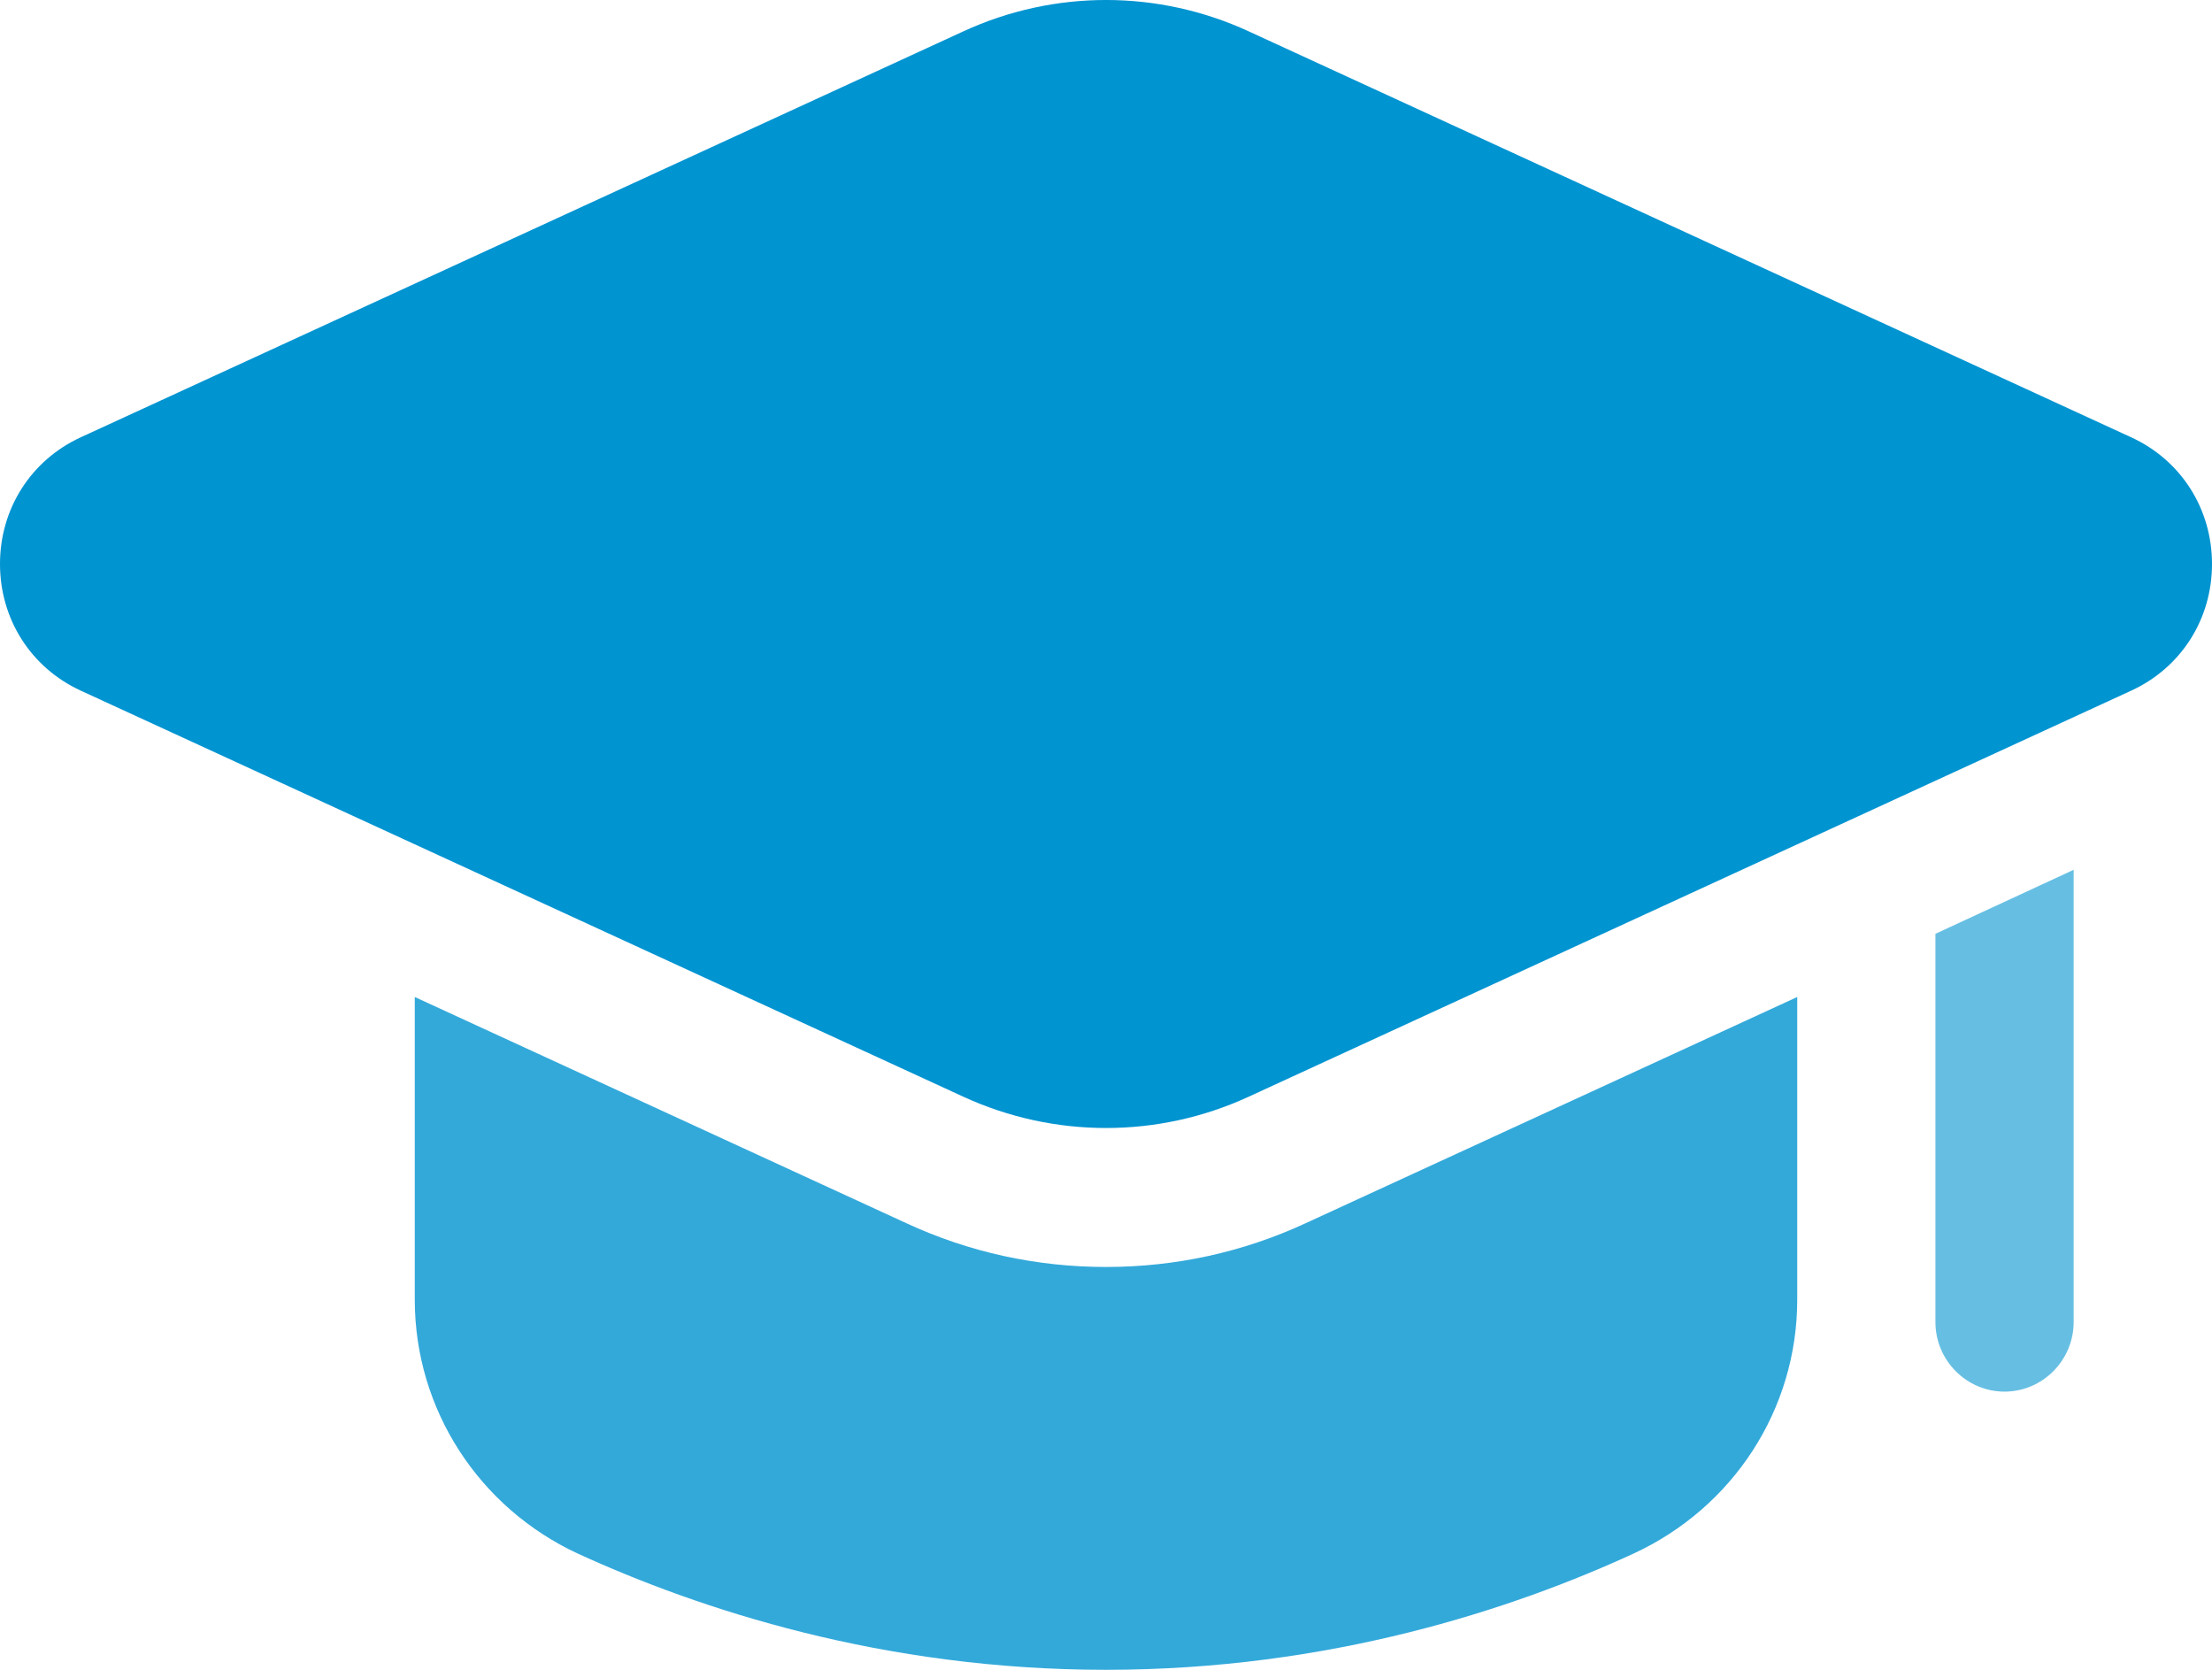
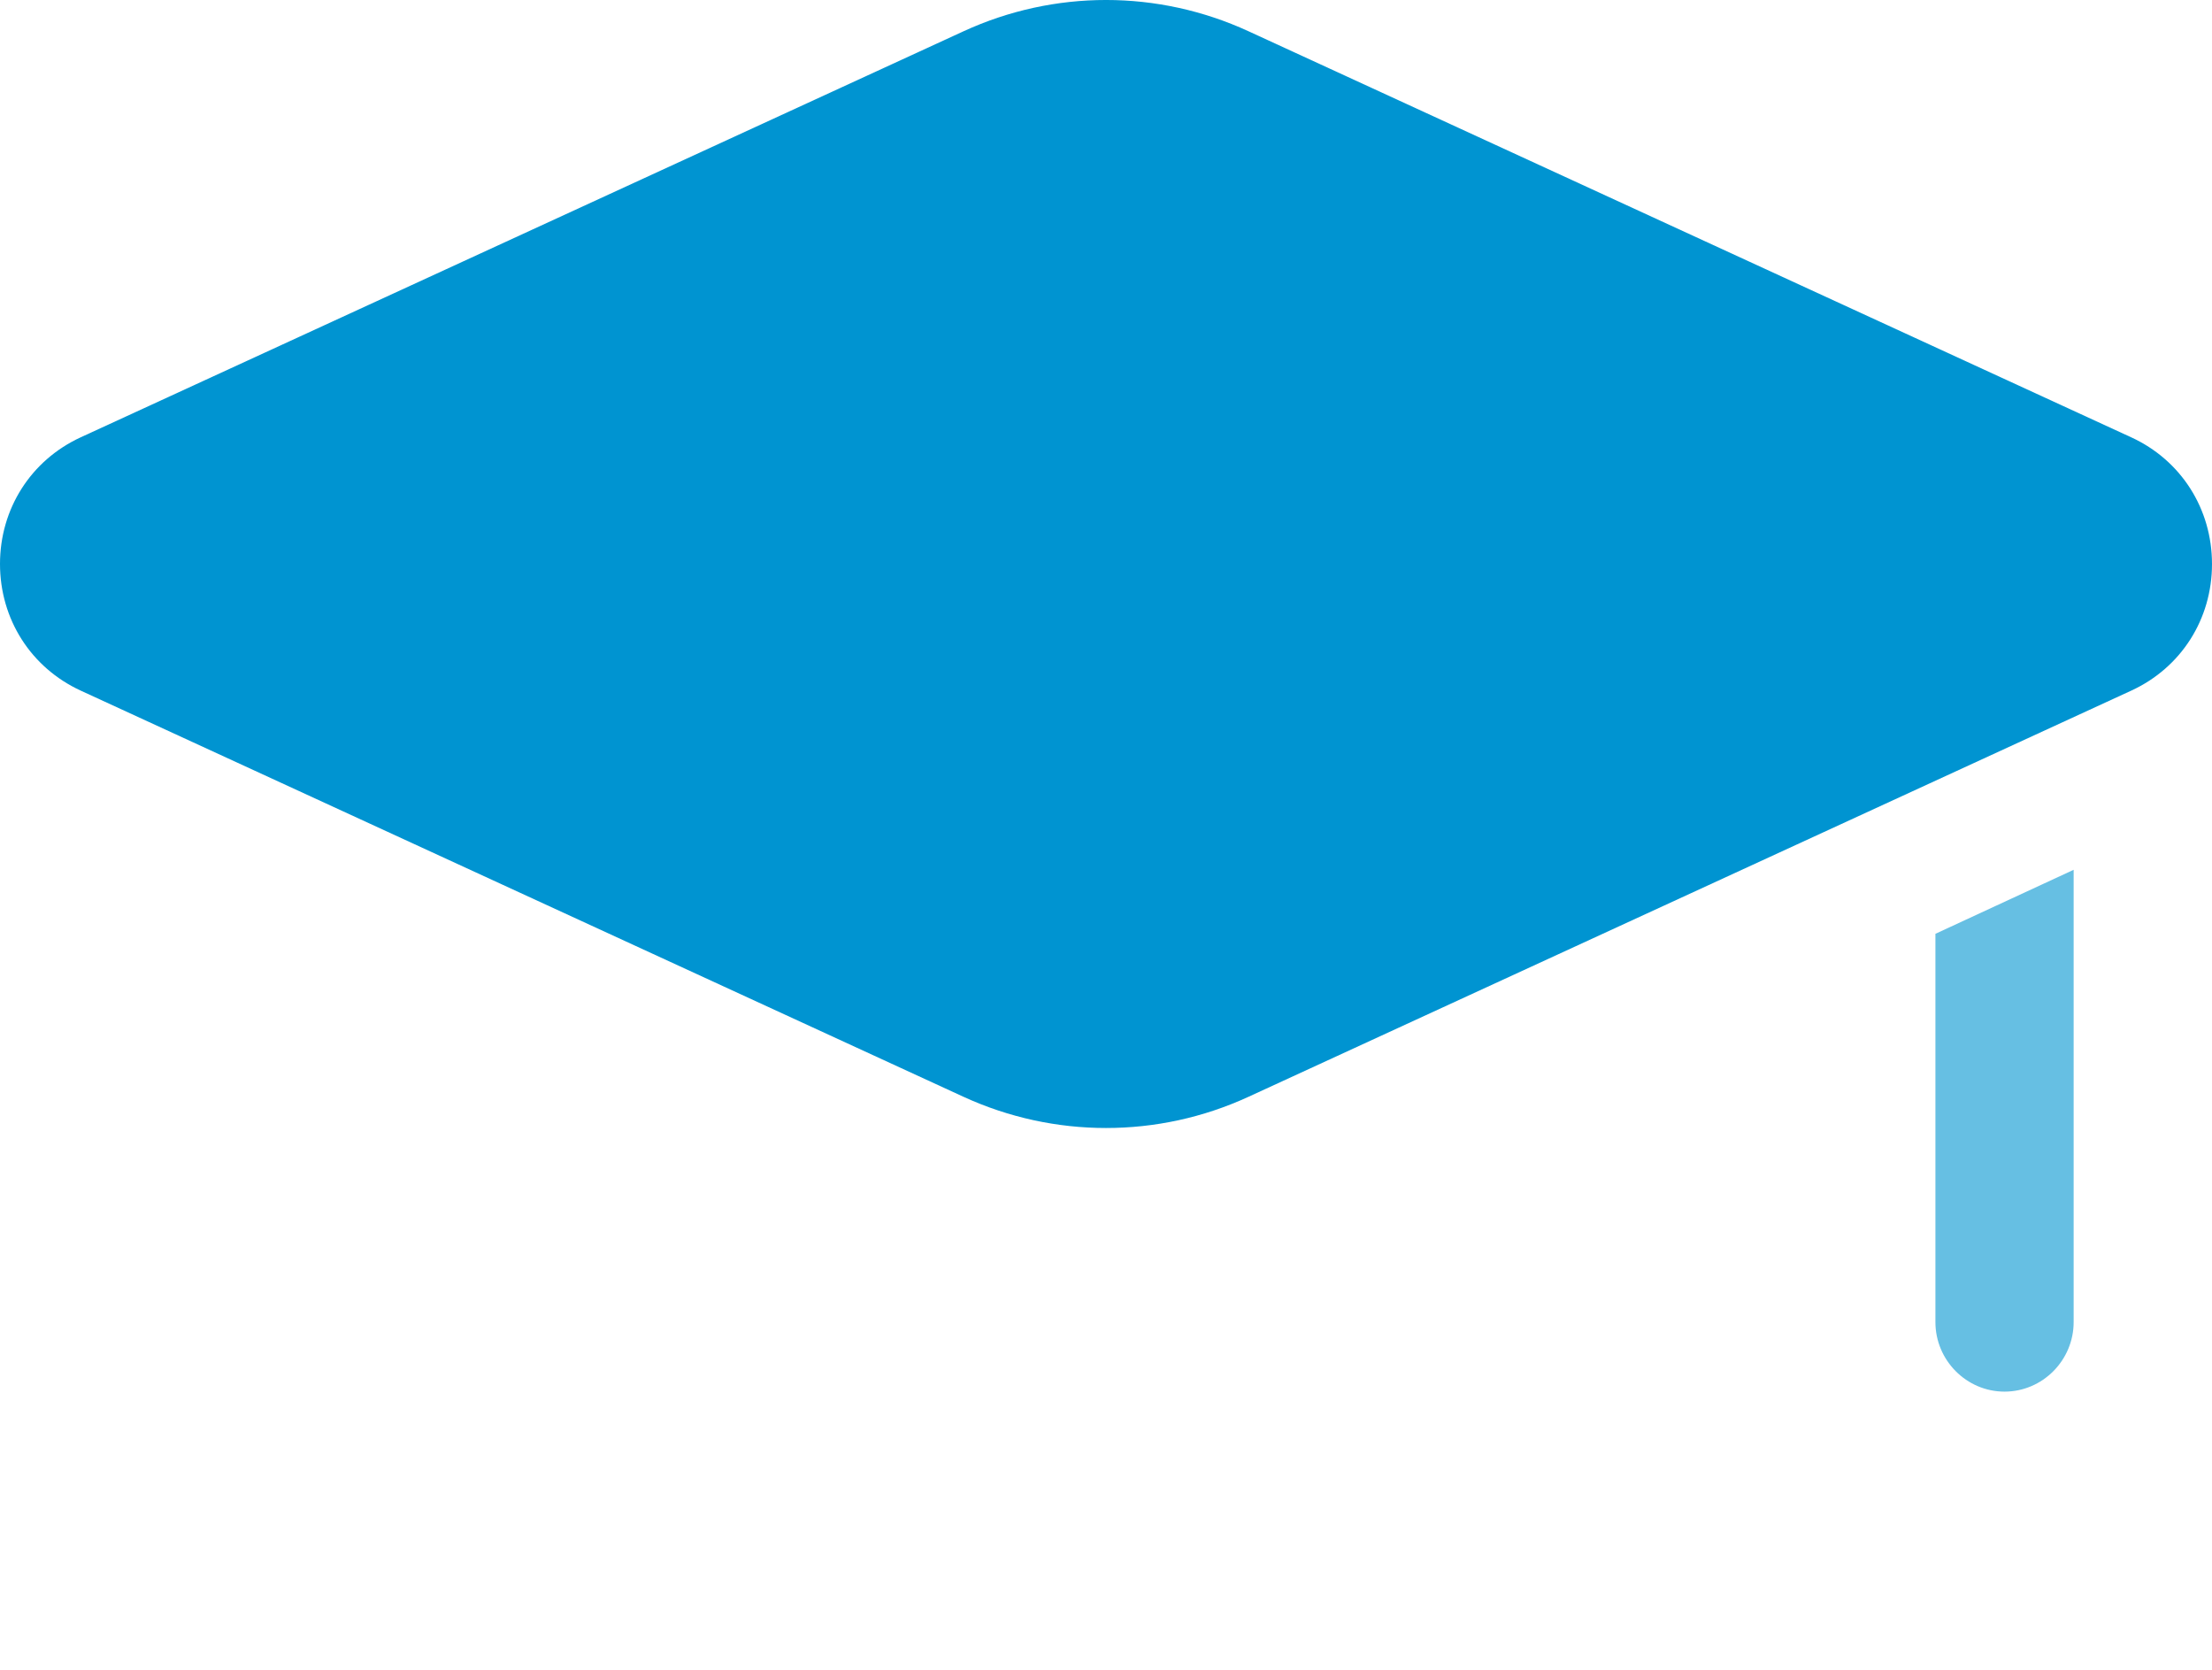
<svg xmlns="http://www.w3.org/2000/svg" width="53" height="40" viewBox="0 0 53 40" fill="none">
  <g clip-path="url(#clip0_2633_2159)">
-     <path d="M43.062 23.883V31.133C43.062 33.767 41.522 36.117 39.137 37.217C36.239 38.55 31.85 40 26.5 40C21.15 40 16.761 38.55 13.846 37.217C11.478 36.117 9.938 33.767 9.938 31.133V23.883L21.713 29.3C23.221 30 24.844 30.35 26.5 30.35C28.156 30.35 29.779 30 31.287 29.3L43.062 23.883Z" fill="#33A9DA" />
    <path d="M49.685 20.836V31.67C49.685 32.586 48.94 33.336 48.029 33.336C47.118 33.336 46.373 32.586 46.373 31.67V22.369L49.685 20.836Z" fill="#66BFE3" />
    <path d="M23.085 26.273C24.17 26.771 25.334 27.021 26.5 27.021C27.666 27.021 28.829 26.773 29.915 26.273L51.067 16.543C52.26 15.994 53 14.832 53 13.511C53 12.189 52.26 11.026 51.067 10.477L29.915 0.749C27.744 -0.25 25.258 -0.25 23.087 0.749L1.933 10.476C0.74 11.026 0 12.188 0 13.509C0 14.831 0.74 15.993 1.933 16.543L23.085 26.273Z" fill="#0094D1" />
  </g>
  <defs>
    <clipPath id="clip0_2633_2159">
      <rect width="53" height="40" fill="white" />
    </clipPath>
  </defs>
</svg>